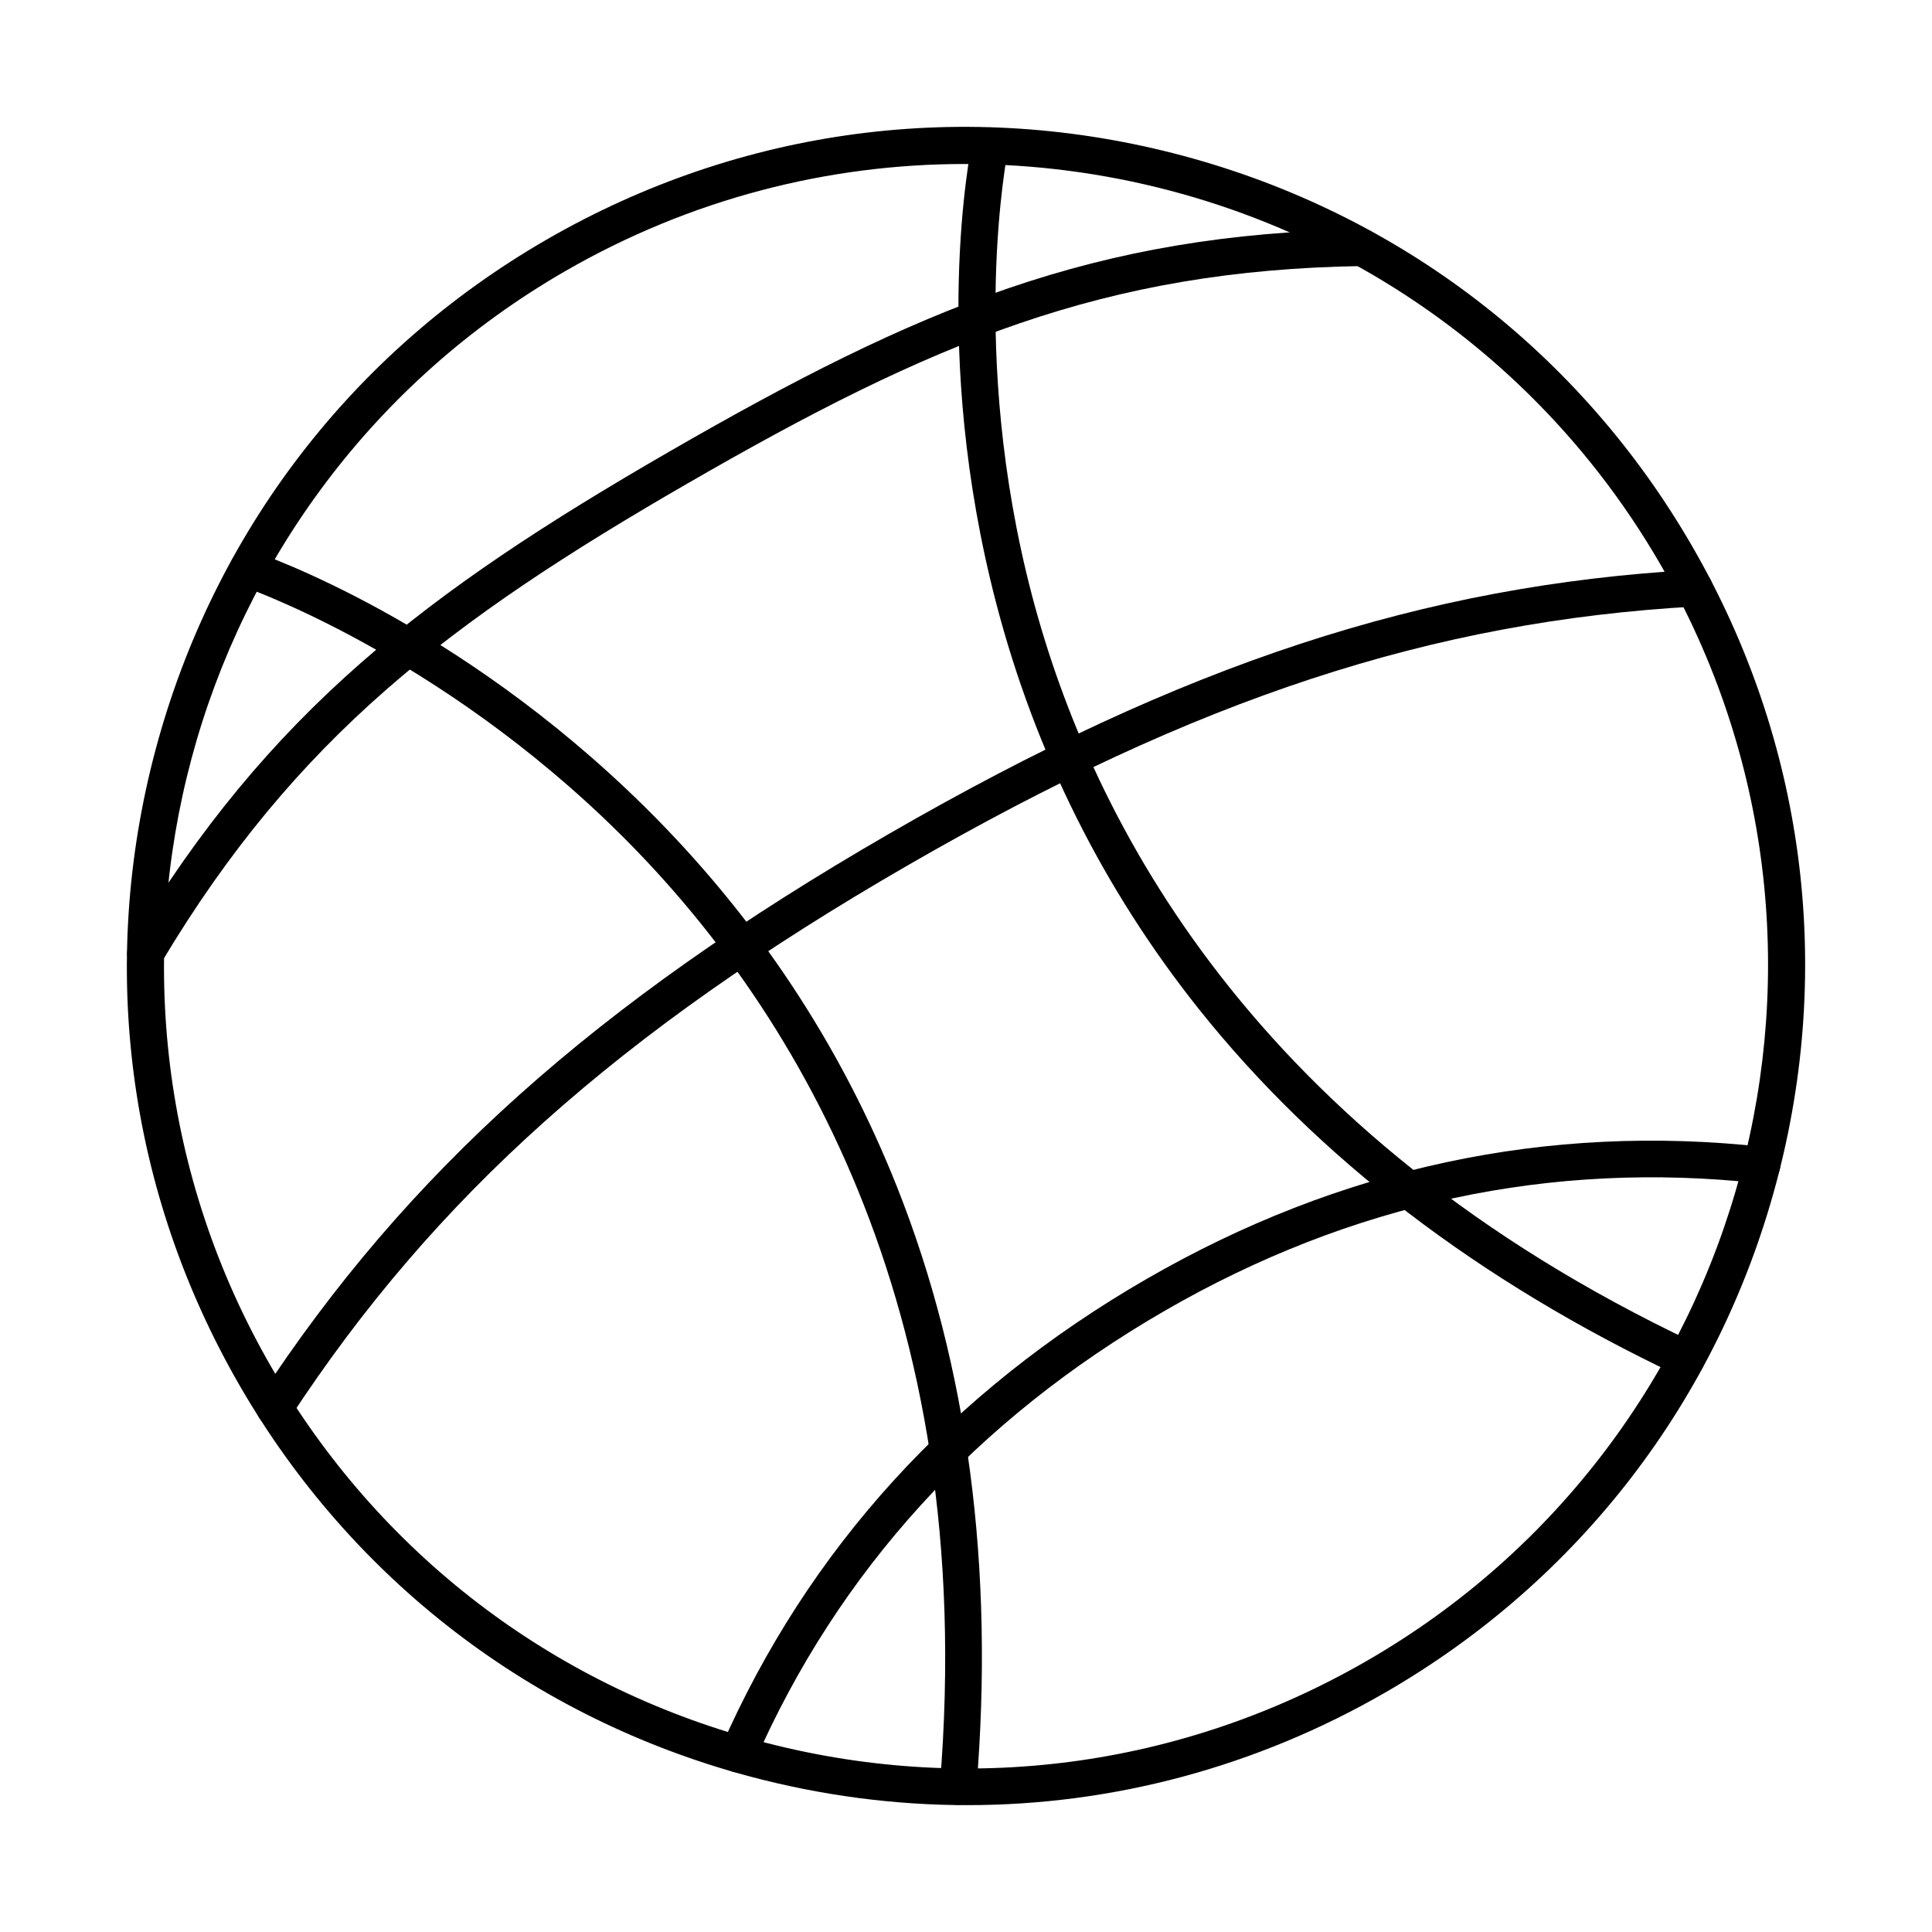
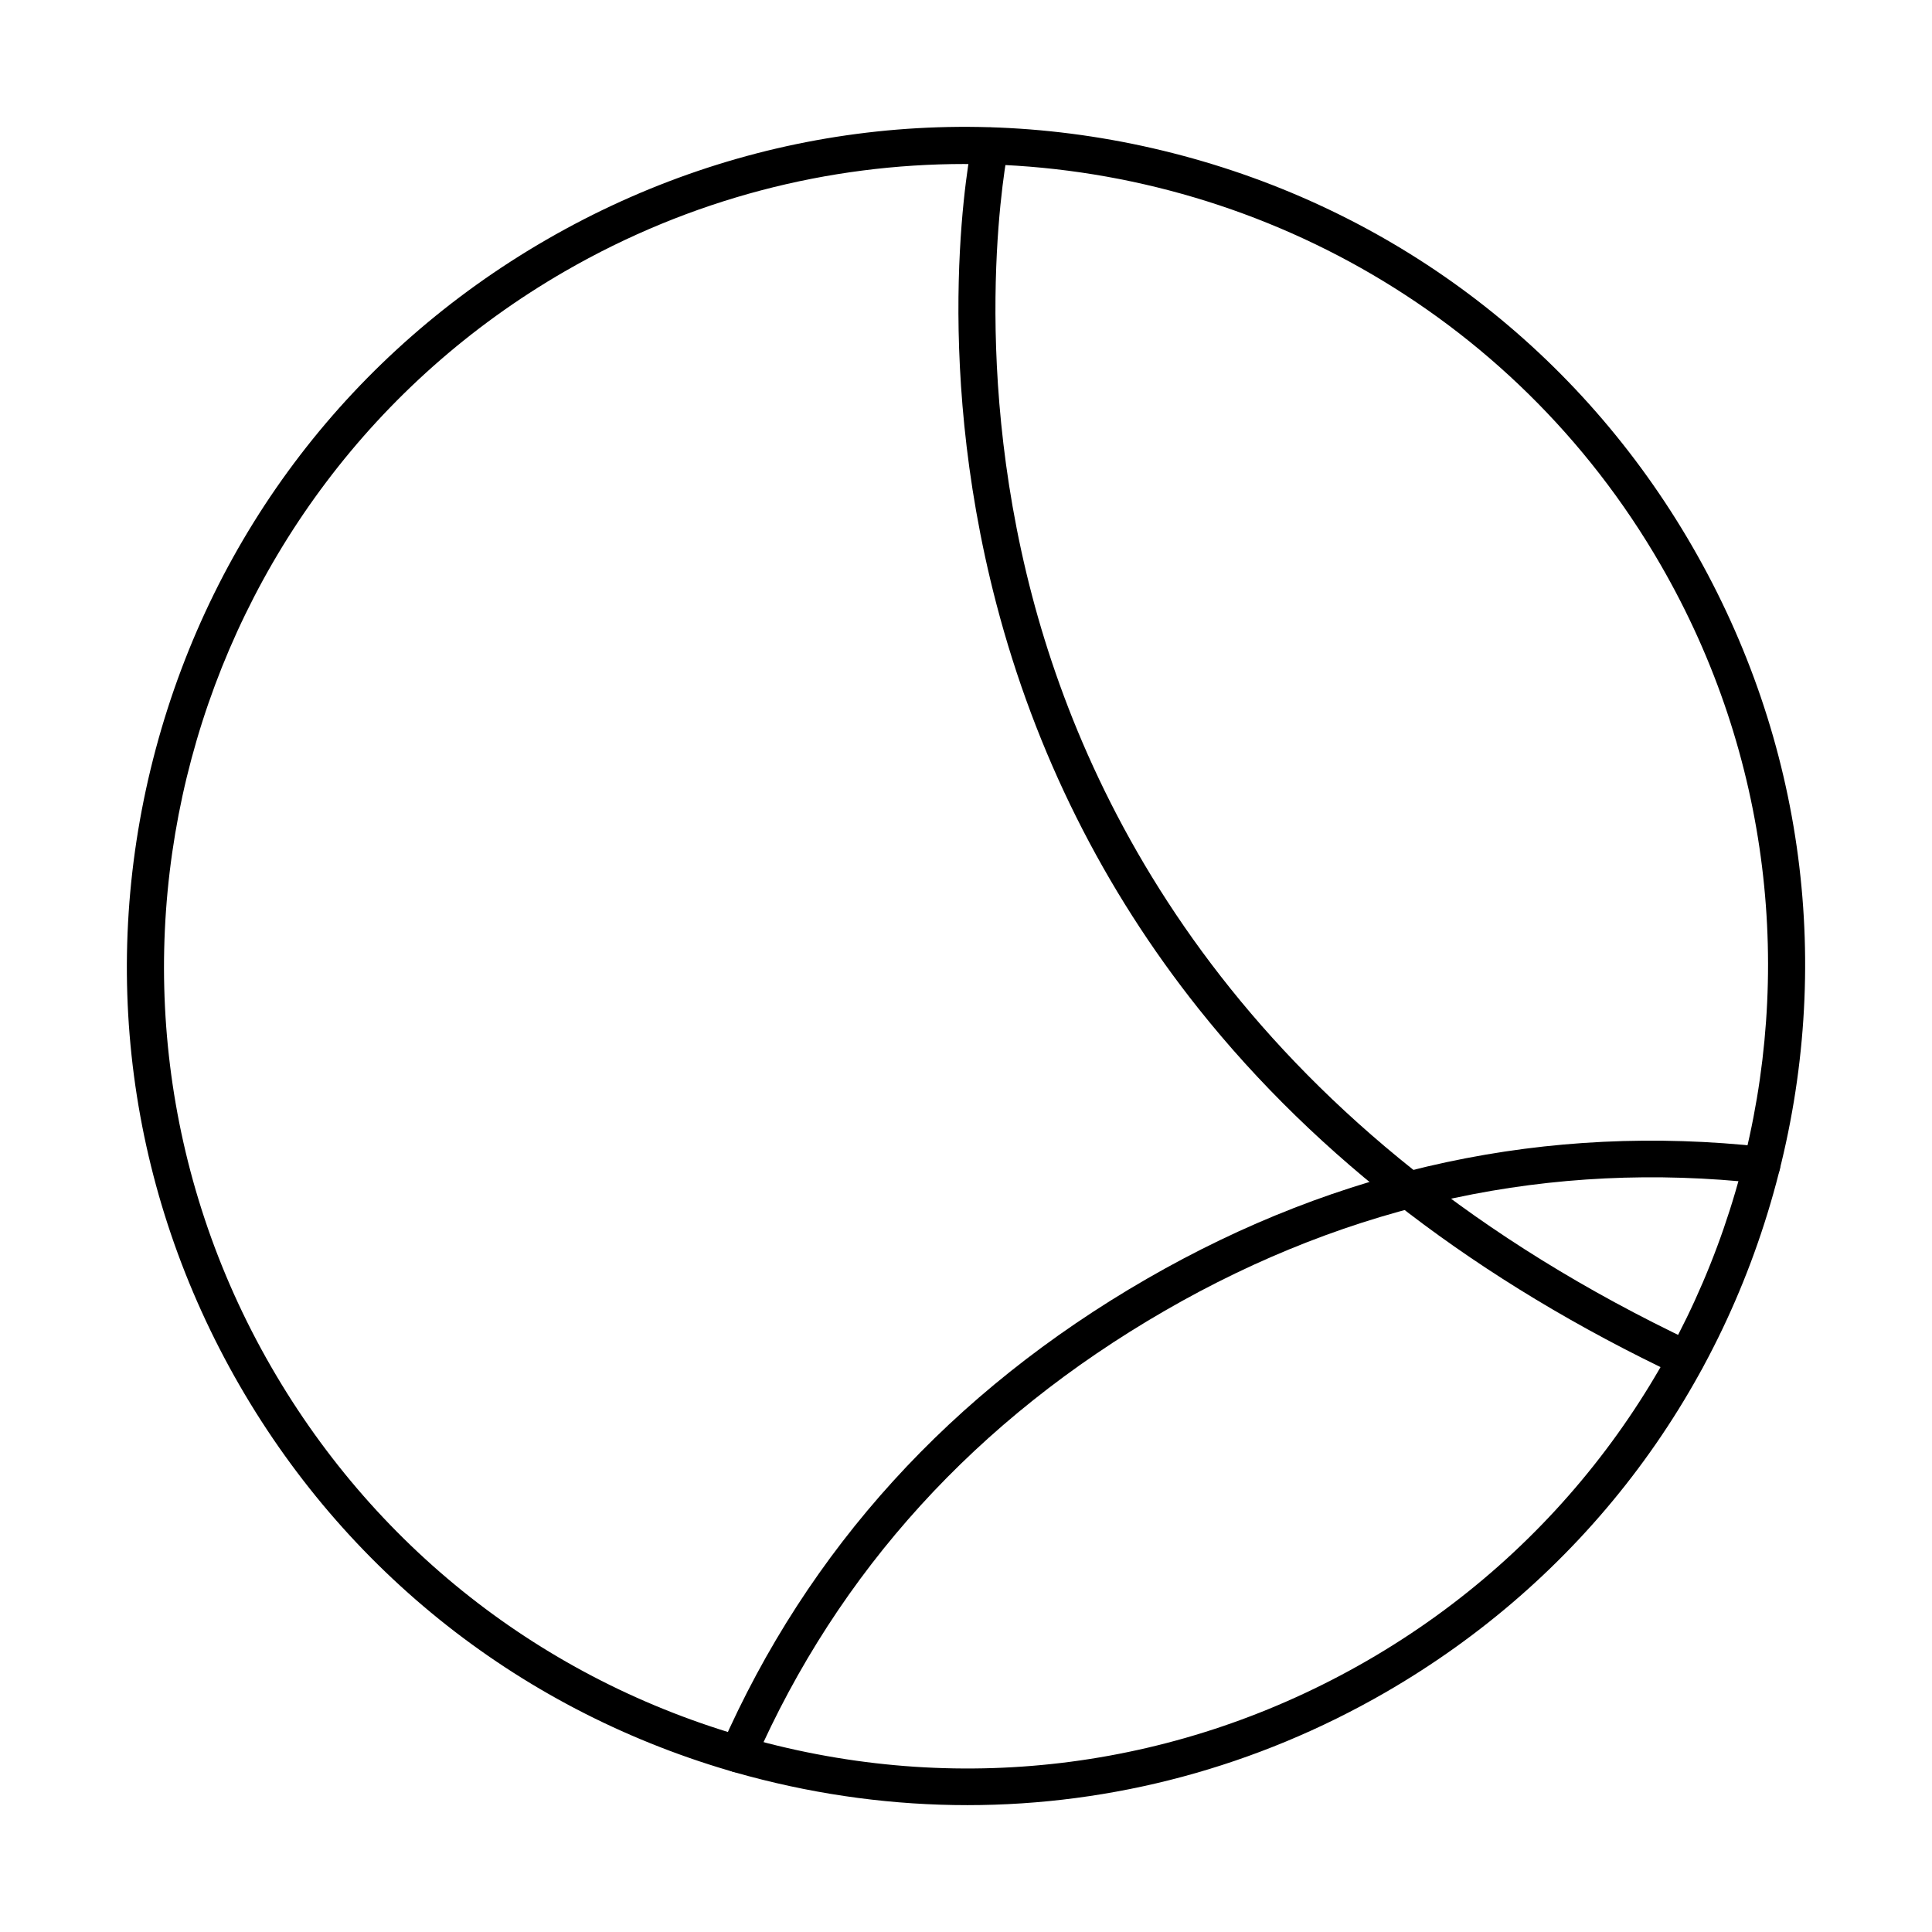
<svg xmlns="http://www.w3.org/2000/svg" fill="#000000" width="800px" height="800px" version="1.1" viewBox="144 144 512 512">
  <g fill-rule="evenodd">
    <path d="m399.65 187.46c-36.051 0-72.539 9.164-105.94 28.438-101.51 58.613-136.42 188.88-77.805 290.39 28.387 49.176 74.238 84.348 129.08 99.043 54.852 14.703 112.14 7.16 161.32-21.234 101.51-58.602 136.42-188.88 77.805-290.38-39.328-68.117-110.94-106.25-184.45-106.25zm0.719 434.92c-19.316 0-38.742-2.539-57.898-7.664-57.359-15.371-105.29-52.152-134.98-103.57-29.68-51.422-37.566-111.33-22.207-168.68 15.371-57.348 52.152-105.29 103.57-134.97 51.426-29.691 111.33-37.578 168.68-22.207 57.359 15.359 105.29 52.152 134.97 103.57 29.691 51.414 37.578 111.32 22.207 168.68-15.359 57.348-52.152 105.28-103.56 134.97-34.25 19.77-72.273 29.871-110.78 29.871z" />
    <path d="m339.57 613.73c-0.645 0-1.316-0.133-1.953-0.414-2.445-1.07-3.57-3.934-2.488-6.391 22.996-52.363 60.93-94.09 112.75-124 51.16-29.527 106.2-41.301 163.59-34.98 2.672 0.293 4.59 2.691 4.297 5.359-0.293 2.66-2.699 4.582-5.359 4.289-55.297-6.09-108.35 5.258-157.68 33.746-49.984 28.852-86.562 69.059-108.71 119.49-0.797 1.82-2.578 2.902-4.449 2.902z" />
-     <path d="m216.77 521.95c-0.91 0-1.832-0.254-2.652-0.789-2.246-1.465-2.871-4.481-1.406-6.715 39.137-59.828 89.094-104.55 167.02-149.55 77.918-44.98 141.62-65.875 213.01-69.867 2.68-0.121 4.965 1.902 5.117 4.582 0.152 2.68-1.902 4.965-4.57 5.117-69.777 3.894-132.19 24.402-208.7 68.582-76.52 44.184-125.5 87.98-163.75 146.44-0.93 1.426-2.477 2.195-4.062 2.195z" />
-     <path d="m182.55 401.49c-0.84 0-1.699-0.223-2.481-0.688-2.305-1.375-3.055-4.359-1.68-6.664 36.73-61.477 78.566-93.27 142.92-130.42 66.238-38.234 112.85-57.855 183.77-58.926h0.07c2.648 0 4.812 2.125 4.856 4.773 0.043 2.691-2.094 4.894-4.781 4.934-68.777 1.043-114.26 20.227-179.04 57.633-62.941 36.336-103.8 67.328-139.45 127-0.91 1.516-2.519 2.367-4.176 2.367z" />
    <path d="m590.88 509.04c-0.688 0-1.395-0.141-2.062-0.465-52.93-25.008-95.715-57.734-127.19-97.262-25.219-31.691-43.25-67.785-53.578-107.27-17.574-67.188-6.875-120.19-6.41-122.41 0.547-2.629 3.125-4.309 5.746-3.762 2.633 0.547 4.309 3.125 3.762 5.742-0.141 0.688-10.688 53.434 6.402 118.4 15.758 59.855 58.977 142.77 175.41 197.78 2.418 1.141 3.457 4.047 2.316 6.461-0.828 1.758-2.578 2.781-4.398 2.781z" />
-     <path d="m397.92 622.31c-0.133 0-0.273 0-0.406-0.02-2.668-0.211-4.664-2.559-4.441-5.227 10.59-128.56-40.32-208.1-84.887-252.19-48.297-47.773-99.527-65.348-100.04-65.52-2.535-0.852-3.902-3.609-3.055-6.148 0.859-2.539 3.609-3.914 6.148-3.055 2.188 0.727 53.898 18.484 103.78 67.824 29.305 28.992 51.777 62.891 66.773 100.75 18.719 47.258 25.766 100.79 20.965 159.13-0.211 2.527-2.336 4.449-4.832 4.449z" />
  </g>
</svg>